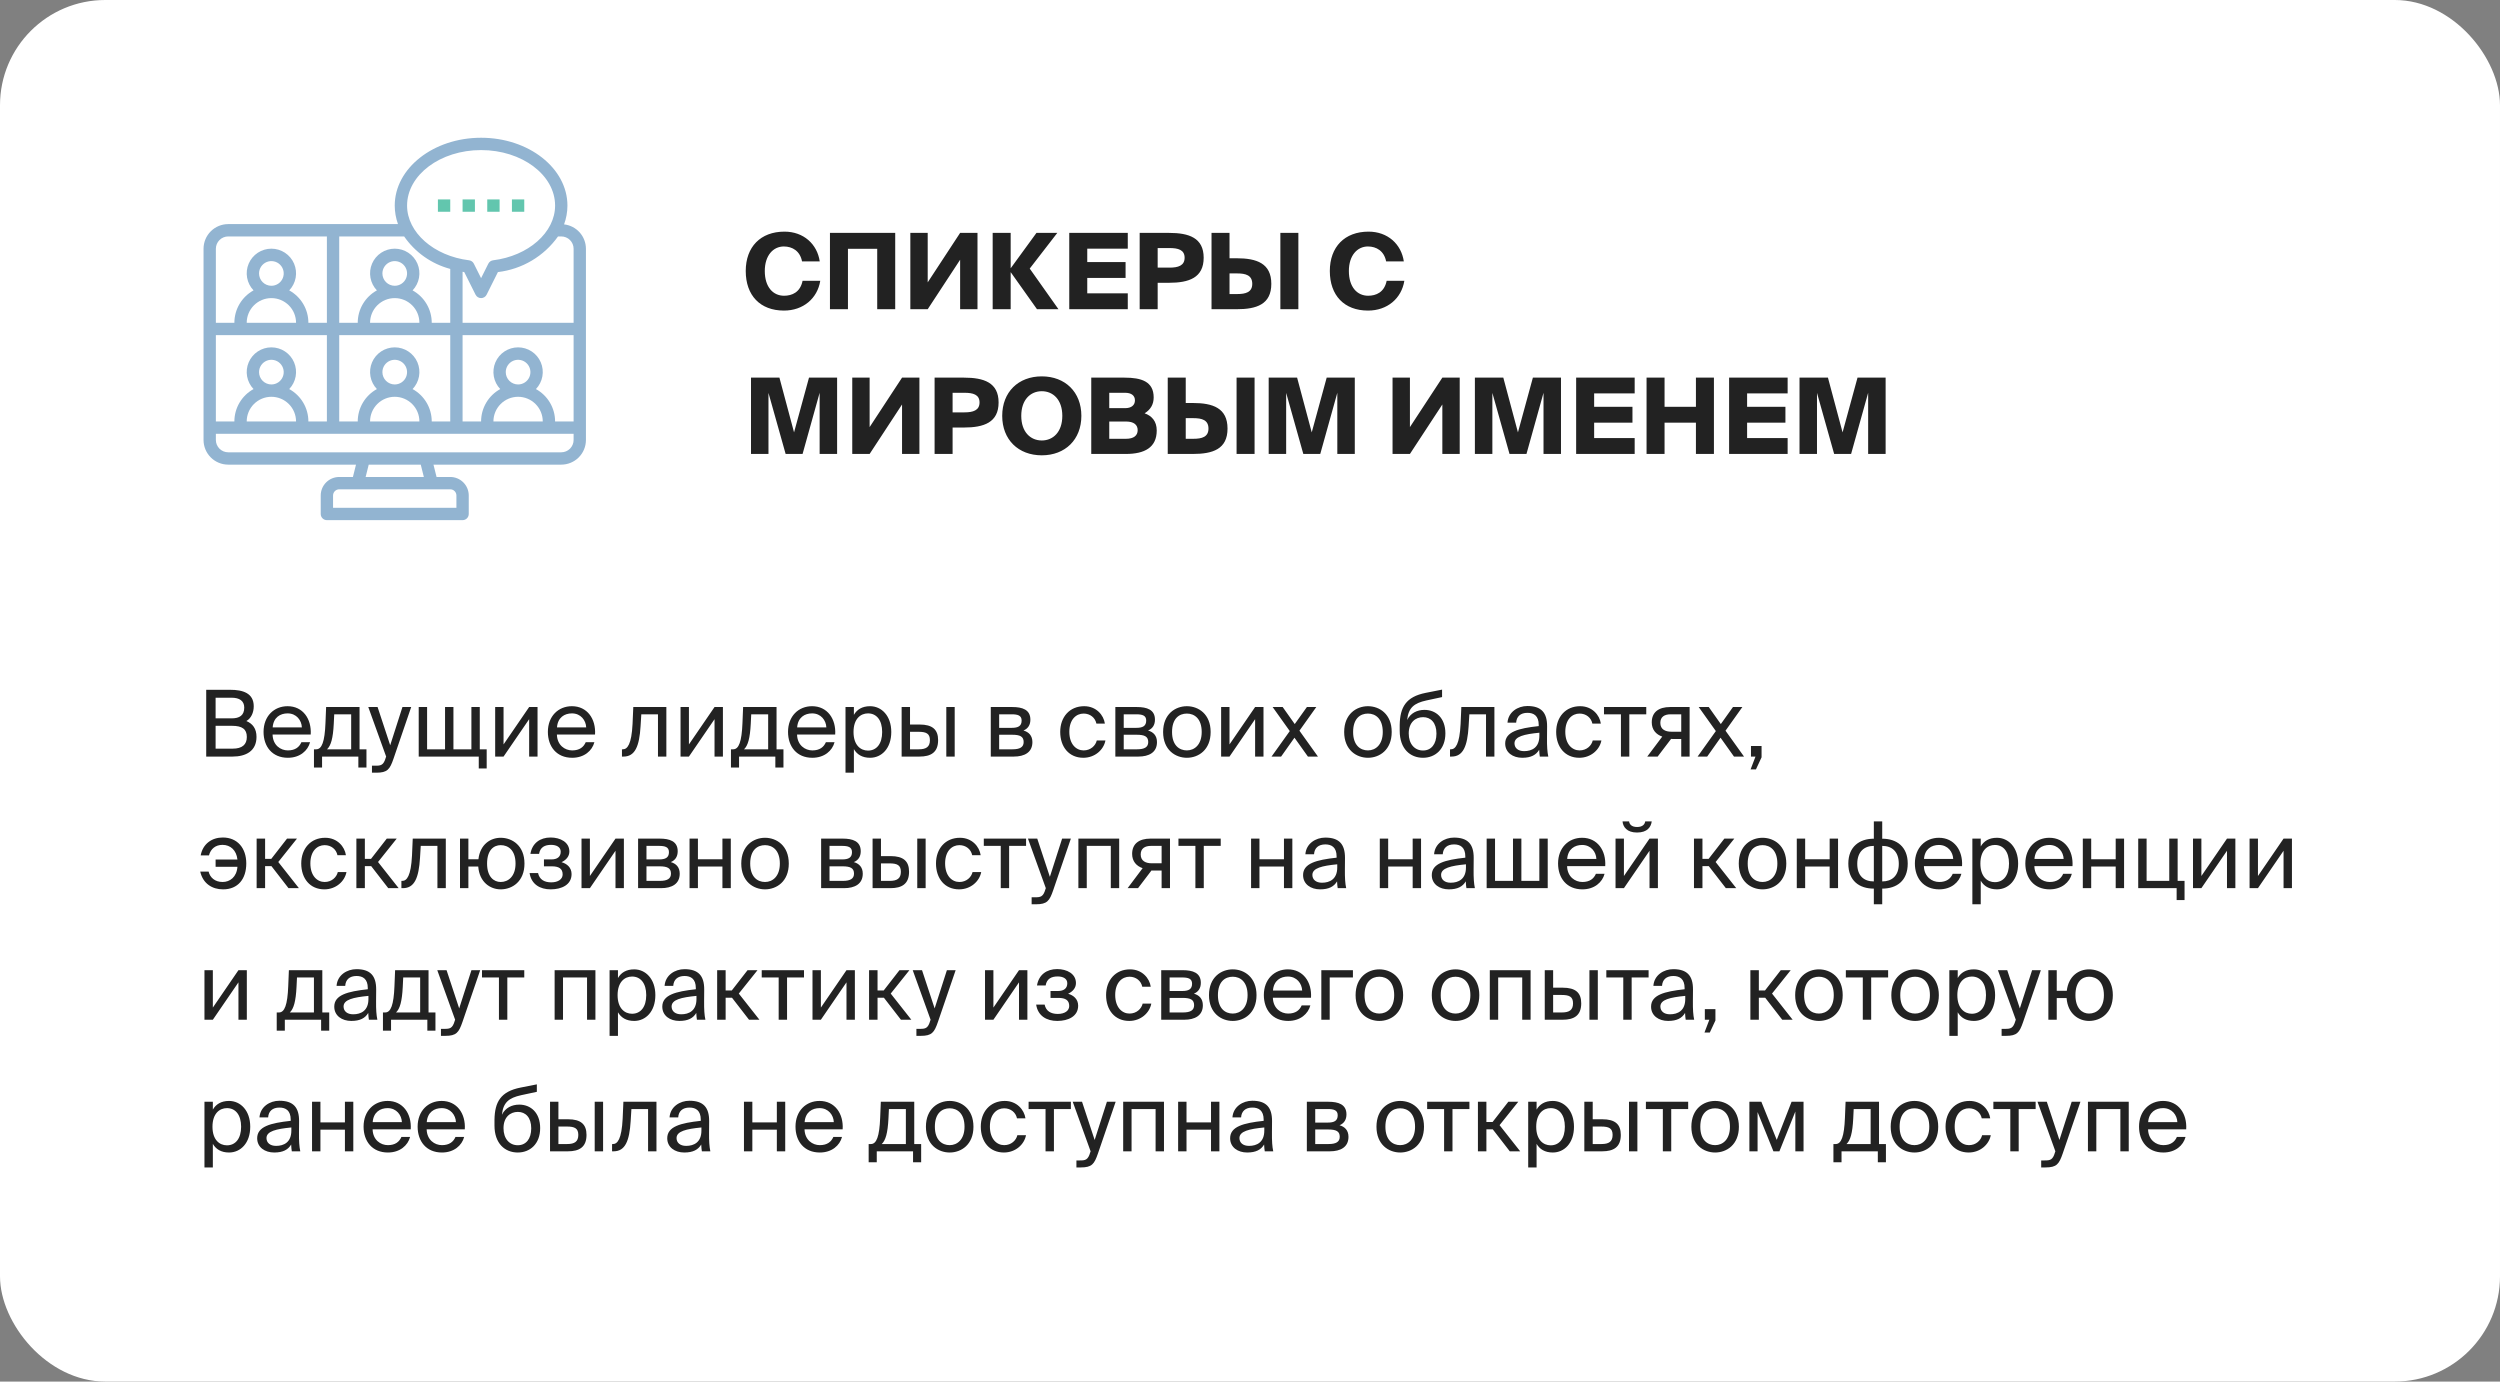
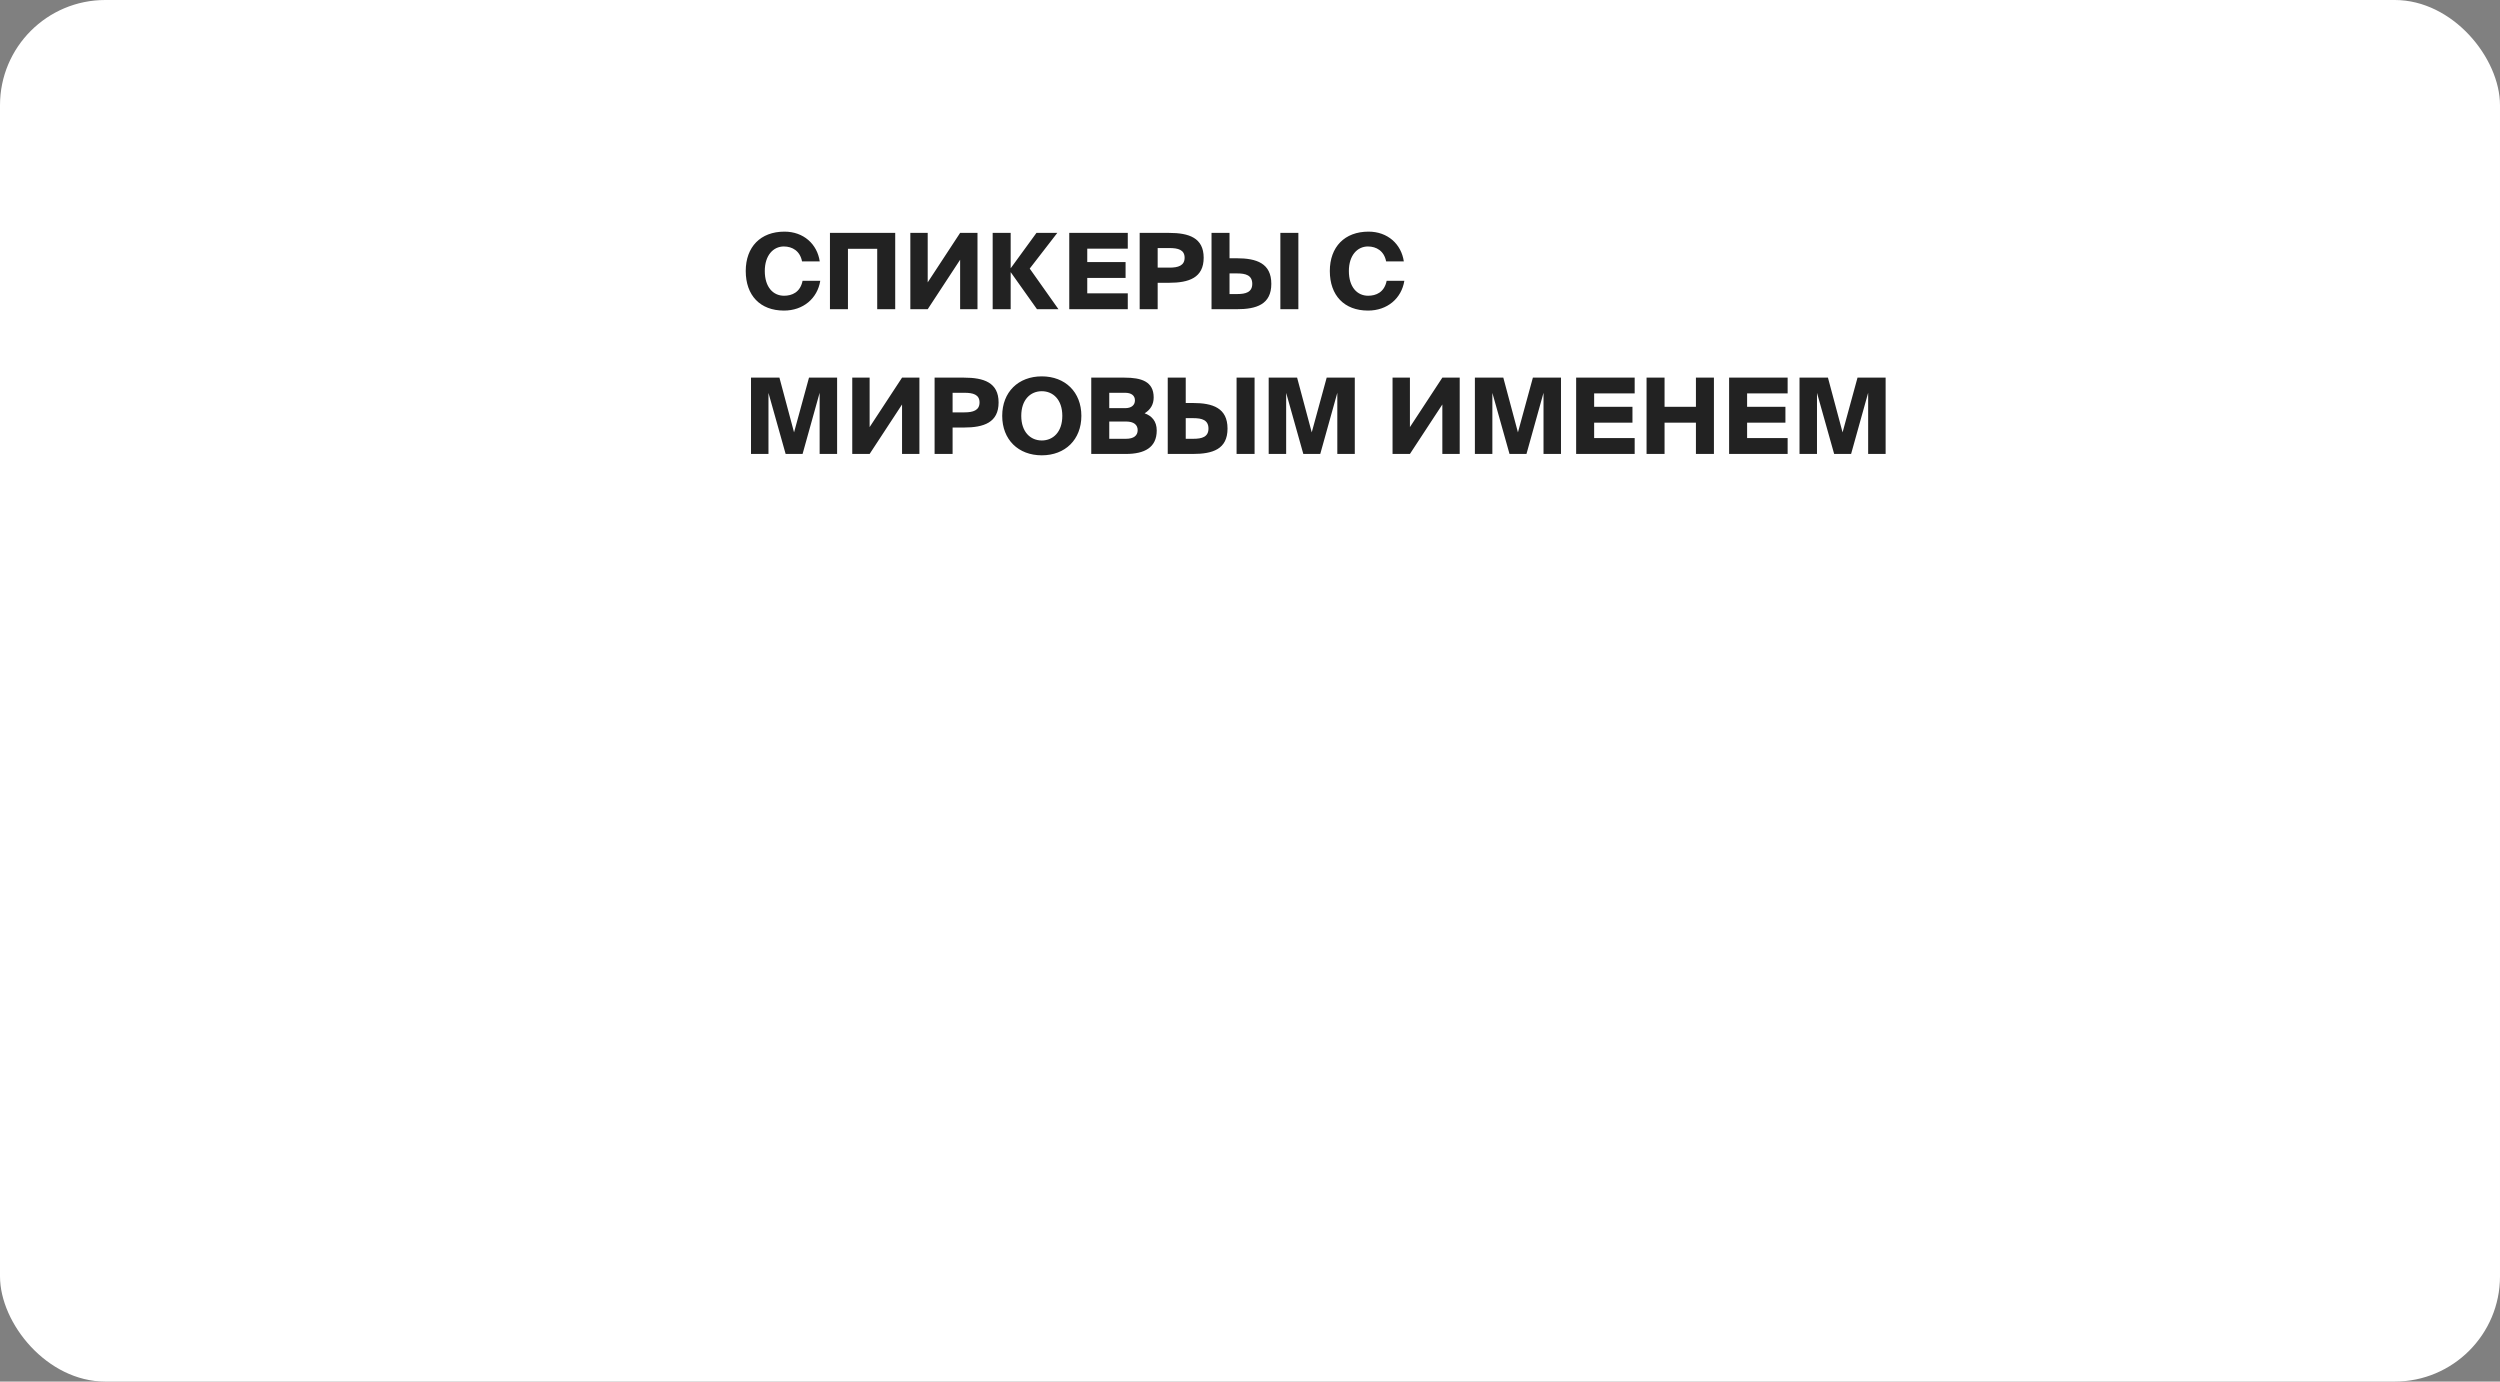
<svg xmlns="http://www.w3.org/2000/svg" width="380" height="210" viewBox="0 0 380 210" fill="none">
  <rect x="0" y="0" width="380" height="210" fill="#808080" stroke="none" />
  <rect width="380" height="210" rx="16" fill="white" />
  <g clip-path="url(#clip0_40_661)">
-     <path d="M85.739 34.106C86.075 33.191 86.248 32.224 86.25 31.25C86.25 25.564 80.362 20.938 73.125 20.938C65.888 20.938 60 25.564 60 31.25C60.002 32.209 60.169 33.16 60.494 34.062H34.688C33.693 34.062 32.739 34.458 32.036 35.161C31.333 35.864 30.938 36.818 30.938 37.812V66.875C30.938 67.87 31.333 68.823 32.036 69.527C32.739 70.23 33.693 70.625 34.688 70.625H54.112L53.643 72.5H51.562C50.817 72.5 50.101 72.796 49.574 73.324C49.046 73.851 48.75 74.567 48.75 75.312V78.125C48.75 78.374 48.849 78.612 49.025 78.788C49.2 78.964 49.439 79.062 49.688 79.062H70.312C70.561 79.062 70.8 78.964 70.975 78.788C71.151 78.612 71.25 78.374 71.25 78.125V75.312C71.25 74.567 70.954 73.851 70.426 73.324C69.899 72.796 69.183 72.5 68.438 72.5H66.357L65.888 70.625H85.312C86.307 70.625 87.261 70.23 87.964 69.527C88.667 68.823 89.062 67.87 89.062 66.875V37.812C89.059 36.895 88.719 36.01 88.107 35.326C87.494 34.643 86.651 34.208 85.739 34.106ZM85.312 35.938C85.81 35.938 86.287 36.135 86.638 36.487C86.99 36.838 87.188 37.315 87.188 37.812V49.062H70.312V41.307C70.398 41.322 70.48 41.342 70.567 41.355L72.286 44.794C72.364 44.95 72.483 45.081 72.632 45.173C72.78 45.265 72.951 45.313 73.125 45.313C73.299 45.313 73.47 45.265 73.618 45.173C73.767 45.081 73.886 44.95 73.964 44.794L75.683 41.355C77.501 41.141 79.253 40.549 80.827 39.615C82.401 38.682 83.762 37.429 84.821 35.938H85.312ZM76.875 56.562C76.875 56.192 76.985 55.829 77.191 55.521C77.397 55.212 77.69 54.972 78.032 54.83C78.375 54.688 78.752 54.651 79.116 54.724C79.48 54.796 79.814 54.974 80.076 55.237C80.338 55.499 80.517 55.833 80.589 56.197C80.661 56.56 80.624 56.937 80.482 57.28C80.34 57.623 80.1 57.916 79.792 58.121C79.483 58.328 79.121 58.438 78.75 58.438C78.253 58.438 77.776 58.24 77.424 57.888C77.073 57.537 76.875 57.06 76.875 56.562ZM78.75 60.312C79.745 60.312 80.698 60.708 81.402 61.411C82.105 62.114 82.5 63.068 82.5 64.062H75C75 63.068 75.395 62.114 76.098 61.411C76.802 60.708 77.755 60.312 78.75 60.312ZM81.462 59.138C81.969 58.607 82.309 57.938 82.44 57.216C82.571 56.493 82.487 55.748 82.198 55.073C81.909 54.398 81.428 53.823 80.815 53.418C80.203 53.014 79.484 52.798 78.75 52.798C78.016 52.798 77.297 53.014 76.685 53.418C76.072 53.823 75.591 54.398 75.302 55.073C75.013 55.748 74.929 56.493 75.06 57.216C75.191 57.938 75.531 58.607 76.038 59.138C75.156 59.623 74.421 60.336 73.909 61.202C73.396 62.068 73.126 63.056 73.125 64.062H70.312V50.938H87.188V64.062H84.375C84.374 63.056 84.104 62.068 83.591 61.202C83.079 60.336 82.344 59.623 81.462 59.138ZM58.125 56.562C58.125 56.192 58.235 55.829 58.441 55.521C58.647 55.212 58.94 54.972 59.282 54.83C59.625 54.688 60.002 54.651 60.366 54.724C60.73 54.796 61.064 54.974 61.326 55.237C61.588 55.499 61.767 55.833 61.839 56.197C61.911 56.56 61.874 56.937 61.732 57.28C61.59 57.623 61.35 57.916 61.042 58.121C60.733 58.328 60.371 58.438 60 58.438C59.503 58.438 59.026 58.24 58.674 57.888C58.322 57.537 58.125 57.06 58.125 56.562ZM60 60.312C60.995 60.312 61.948 60.708 62.652 61.411C63.355 62.114 63.75 63.068 63.75 64.062H56.25C56.25 63.068 56.645 62.114 57.348 61.411C58.052 60.708 59.005 60.312 60 60.312ZM62.712 59.138C63.219 58.607 63.559 57.938 63.69 57.216C63.821 56.493 63.737 55.748 63.448 55.073C63.159 54.398 62.678 53.823 62.065 53.418C61.453 53.014 60.734 52.798 60 52.798C59.266 52.798 58.547 53.014 57.935 53.418C57.322 53.823 56.841 54.398 56.552 55.073C56.263 55.748 56.179 56.493 56.31 57.216C56.441 57.938 56.781 58.607 57.288 59.138C56.406 59.623 55.671 60.336 55.158 61.202C54.646 62.068 54.376 63.056 54.375 64.062H51.562V50.938H68.438V64.062H65.625C65.624 63.056 65.354 62.068 64.841 61.202C64.329 60.336 63.594 59.623 62.712 59.138ZM39.375 56.562C39.375 56.192 39.485 55.829 39.691 55.521C39.897 55.212 40.19 54.972 40.532 54.83C40.875 54.688 41.252 54.651 41.616 54.724C41.98 54.796 42.314 54.974 42.576 55.237C42.838 55.499 43.017 55.833 43.089 56.197C43.161 56.56 43.124 56.937 42.982 57.28C42.84 57.623 42.6 57.916 42.292 58.121C41.983 58.328 41.621 58.438 41.25 58.438C40.753 58.438 40.276 58.24 39.924 57.888C39.572 57.537 39.375 57.06 39.375 56.562ZM41.25 60.312C42.245 60.312 43.198 60.708 43.902 61.411C44.605 62.114 45 63.068 45 64.062H37.5C37.5 63.068 37.895 62.114 38.598 61.411C39.302 60.708 40.255 60.312 41.25 60.312ZM43.962 59.138C44.469 58.607 44.809 57.938 44.94 57.216C45.071 56.493 44.987 55.748 44.698 55.073C44.409 54.398 43.928 53.823 43.315 53.418C42.703 53.014 41.984 52.798 41.25 52.798C40.516 52.798 39.797 53.014 39.185 53.418C38.572 53.823 38.091 54.398 37.802 55.073C37.513 55.748 37.429 56.493 37.56 57.216C37.691 57.938 38.031 58.607 38.538 59.138C37.656 59.623 36.921 60.336 36.408 61.202C35.896 62.068 35.626 63.056 35.625 64.062H32.812V50.938H49.688V64.062H46.875C46.874 63.056 46.604 62.068 46.092 61.202C45.579 60.336 44.844 59.623 43.962 59.138ZM39.375 41.562C39.375 41.192 39.485 40.829 39.691 40.521C39.897 40.212 40.19 39.972 40.532 39.83C40.875 39.688 41.252 39.651 41.616 39.724C41.98 39.796 42.314 39.974 42.576 40.237C42.838 40.499 43.017 40.833 43.089 41.197C43.161 41.56 43.124 41.937 42.982 42.28C42.84 42.623 42.6 42.916 42.292 43.121C41.983 43.328 41.621 43.438 41.25 43.438C40.753 43.438 40.276 43.24 39.924 42.888C39.572 42.537 39.375 42.06 39.375 41.562ZM41.25 45.312C42.245 45.312 43.198 45.708 43.902 46.411C44.605 47.114 45 48.068 45 49.062H37.5C37.5 48.068 37.895 47.114 38.598 46.411C39.302 45.708 40.255 45.312 41.25 45.312ZM58.125 41.562C58.125 41.192 58.235 40.829 58.441 40.521C58.647 40.212 58.94 39.972 59.282 39.83C59.625 39.688 60.002 39.651 60.366 39.724C60.73 39.796 61.064 39.974 61.326 40.237C61.588 40.499 61.767 40.833 61.839 41.197C61.911 41.56 61.874 41.937 61.732 42.28C61.59 42.623 61.35 42.916 61.042 43.121C60.733 43.328 60.371 43.438 60 43.438C59.503 43.438 59.026 43.24 58.674 42.888C58.322 42.537 58.125 42.06 58.125 41.562ZM60 45.312C60.995 45.312 61.948 45.708 62.652 46.411C63.355 47.114 63.75 48.068 63.75 49.062H56.25C56.25 48.068 56.645 47.114 57.348 46.411C58.052 45.708 59.005 45.312 60 45.312ZM73.125 22.812C79.328 22.812 84.375 26.597 84.375 31.25C84.375 35.328 80.323 38.902 74.95 39.565C74.797 39.584 74.65 39.64 74.524 39.729C74.398 39.818 74.296 39.937 74.227 40.076L73.125 42.279L72.023 40.076C71.954 39.937 71.852 39.818 71.726 39.729C71.6 39.64 71.453 39.584 71.3 39.565C65.927 38.902 61.875 35.328 61.875 31.25C61.875 26.597 66.922 22.812 73.125 22.812ZM68.438 40.877V49.062H65.625C65.624 48.056 65.354 47.068 64.841 46.202C64.329 45.336 63.594 44.623 62.712 44.138C63.219 43.607 63.559 42.938 63.69 42.216C63.821 41.493 63.737 40.748 63.448 40.073C63.159 39.398 62.678 38.822 62.065 38.418C61.453 38.014 60.734 37.798 60 37.798C59.266 37.798 58.547 38.014 57.935 38.418C57.322 38.822 56.841 39.398 56.552 40.073C56.263 40.748 56.179 41.493 56.31 42.216C56.441 42.938 56.781 43.607 57.288 44.138C56.406 44.623 55.671 45.336 55.158 46.202C54.646 47.068 54.376 48.056 54.375 49.062H51.562V35.938H61.429C63.105 38.364 65.589 40.115 68.438 40.877ZM34.688 35.938H49.688V49.062H46.875C46.874 48.056 46.604 47.068 46.092 46.202C45.579 45.336 44.844 44.623 43.962 44.138C44.469 43.607 44.809 42.938 44.94 42.216C45.071 41.493 44.987 40.748 44.698 40.073C44.409 39.398 43.928 38.822 43.315 38.418C42.703 38.014 41.984 37.798 41.25 37.798C40.516 37.798 39.797 38.014 39.185 38.418C38.572 38.822 38.091 39.398 37.802 40.073C37.513 40.748 37.429 41.493 37.56 42.216C37.691 42.938 38.031 43.607 38.538 44.138C37.656 44.623 36.921 45.336 36.408 46.202C35.896 47.068 35.626 48.056 35.625 49.062H32.812V37.812C32.812 37.315 33.01 36.838 33.362 36.487C33.713 36.135 34.19 35.938 34.688 35.938ZM69.375 75.312V77.188H50.625V75.312C50.625 75.064 50.724 74.825 50.9 74.65C51.075 74.474 51.314 74.375 51.562 74.375H68.438C68.686 74.375 68.925 74.474 69.1 74.65C69.276 74.825 69.375 75.064 69.375 75.312ZM64.424 72.5H55.576L56.045 70.625H63.955L64.424 72.5ZM85.312 68.75H34.688C34.19 68.75 33.713 68.552 33.362 68.201C33.01 67.849 32.812 67.372 32.812 66.875V65.938H87.188V66.875C87.188 67.372 86.99 67.849 86.638 68.201C86.287 68.552 85.81 68.75 85.312 68.75Z" fill="#92B4D1" />
-     <path d="M66.562 30.312H68.438V32.188H66.562V30.312ZM70.312 30.312H72.188V32.188H70.312V30.312ZM74.062 30.312H75.938V32.188H74.062V30.312ZM77.812 30.312H79.688V32.188H77.812V30.312Z" fill="#62C6AE" />
-   </g>
-   <path d="M31.344 115H35.348C37.378 115 38.988 114.16 38.988 112.004C38.988 110.758 38.414 110.002 37.448 109.596C38.162 109.19 38.568 108.322 38.568 107.356C38.568 105.34 36.888 104.85 34.998 104.85H31.344V115ZM32.772 110.324H35.278C36.804 110.324 37.518 110.828 37.518 112.018C37.518 113.18 36.818 113.796 35.362 113.796H32.772V110.324ZM32.772 106.054H35.222C36.356 106.054 37.126 106.502 37.126 107.552C37.126 108.742 36.398 109.19 35.222 109.19H32.772V106.054ZM47.228 111.654C47.382 109.26 46.024 107.342 43.714 107.342C41.656 107.342 40.06 108.854 40.06 111.248C40.06 113.474 41.376 115.182 43.756 115.182C45.59 115.182 46.794 114.104 47.13 112.816H45.814C45.492 113.558 44.876 114.062 43.756 114.062C42.65 114.062 41.474 113.278 41.432 111.654H47.228ZM43.714 108.434C45.072 108.434 45.842 109.498 45.884 110.562H41.446C41.558 109.05 42.594 108.434 43.714 108.434ZM55.702 113.894H54.652V107.468H49.57L49.472 109.89C49.36 112.774 48.912 113.894 48.058 113.894H47.722V116.666H48.954V115H54.47V116.666H55.702V113.894ZM53.378 113.894H49.71C50.298 113.334 50.62 112.242 50.732 110.016L50.802 108.574H53.378V113.894ZM56.538 117.45H57.196C58.89 117.45 59.254 116.946 59.814 115.322L62.502 107.468H61.172L59.31 113.278L57.392 107.468H55.978L58.694 115L58.638 115.154C58.302 116.33 57.896 116.386 57.056 116.386H56.538V117.45ZM73.976 113.894H72.926V107.468H71.652V113.894H68.922V107.468H67.648V113.894H64.918V107.468H63.644V115H72.772V116.806H73.976V113.894ZM80.431 115H81.706V107.468H80.431L76.54 113.152V107.468H75.266V115H76.54L80.431 109.316V115ZM90.445 111.654C90.599 109.26 89.241 107.342 86.931 107.342C84.873 107.342 83.277 108.854 83.277 111.248C83.277 113.474 84.593 115.182 86.973 115.182C88.807 115.182 90.011 114.104 90.347 112.816H89.031C88.709 113.558 88.093 114.062 86.973 114.062C85.867 114.062 84.691 113.278 84.649 111.654H90.445ZM86.931 108.434C88.289 108.434 89.059 109.498 89.101 110.562H84.663C84.775 109.05 85.811 108.434 86.931 108.434ZM101.286 107.468H96.26L96.148 110.044C95.994 113.166 95.35 113.894 94.678 113.894H94.538V115H94.776C96.526 115 97.184 113.432 97.366 110.394L97.478 108.574H100.012V115H101.286V107.468ZM108.609 115H109.883V107.468H108.609L104.717 113.152V107.468H103.443V115H104.717L108.609 109.316V115ZM119.085 113.894H118.035V107.468H112.953L112.855 109.89C112.743 112.774 112.295 113.894 111.441 113.894H111.105V116.666H112.337V115H117.853V116.666H119.085V113.894ZM116.761 113.894H113.093C113.681 113.334 114.003 112.242 114.115 110.016L114.185 108.574H116.761V113.894ZM126.949 111.654C127.103 109.26 125.745 107.342 123.435 107.342C121.377 107.342 119.781 108.854 119.781 111.248C119.781 113.474 121.097 115.182 123.477 115.182C125.311 115.182 126.515 114.104 126.851 112.816H125.535C125.213 113.558 124.597 114.062 123.477 114.062C122.371 114.062 121.195 113.278 121.153 111.654H126.949ZM123.435 108.434C124.793 108.434 125.563 109.498 125.605 110.562H121.167C121.279 109.05 122.315 108.434 123.435 108.434ZM128.517 107.468V117.45H129.791V113.866C130.253 114.664 131.037 115.182 132.255 115.182C133.991 115.182 135.475 113.768 135.475 111.262C135.475 108.798 133.991 107.342 132.255 107.342C131.037 107.342 130.253 107.86 129.791 108.658V107.468H128.517ZM129.735 111.262C129.735 109.274 130.799 108.434 131.933 108.434C133.235 108.434 134.089 109.456 134.089 111.262C134.089 113.068 133.235 114.09 131.933 114.09C130.799 114.09 129.735 113.25 129.735 111.262ZM139.765 115C141.487 115 142.593 114.37 142.593 112.508C142.593 110.898 141.739 110.128 139.779 110.128H138.323V107.468H137.049V115H139.765ZM138.323 111.234H139.611C140.787 111.234 141.347 111.5 141.347 112.508C141.347 113.53 140.773 113.894 139.653 113.894H138.323V111.234ZM145.113 115V107.468H143.839V115H145.113ZM150.598 107.468V115H154.098C155.708 115 156.926 114.37 156.926 112.802C156.926 111.794 156.352 111.262 155.568 111.038C156.268 110.744 156.618 110.184 156.618 109.386C156.618 107.86 155.386 107.468 153.874 107.468H150.598ZM151.872 110.632V108.574H153.748C154.7 108.574 155.288 108.742 155.288 109.526C155.288 110.38 154.728 110.632 153.79 110.632H151.872ZM151.872 111.682H153.86C155.036 111.682 155.596 111.948 155.596 112.788C155.596 113.572 155.022 113.894 153.902 113.894H151.872V111.682ZM164.792 107.342C162.566 107.342 161.152 109.008 161.152 111.248C161.152 113.544 162.496 115.182 164.666 115.182C166.43 115.182 167.76 113.964 168.026 112.55H166.71C166.528 113.334 165.786 114.062 164.708 114.062C163.588 114.062 162.538 113.138 162.538 111.234C162.538 109.344 163.588 108.462 164.708 108.462C165.702 108.462 166.472 109.092 166.654 109.988H167.942C167.76 108.7 166.64 107.342 164.792 107.342ZM169.533 107.468V115H173.033C174.643 115 175.861 114.37 175.861 112.802C175.861 111.794 175.287 111.262 174.503 111.038C175.203 110.744 175.553 110.184 175.553 109.386C175.553 107.86 174.321 107.468 172.809 107.468H169.533ZM170.807 110.632V108.574H172.683C173.635 108.574 174.223 108.742 174.223 109.526C174.223 110.38 173.663 110.632 172.725 110.632H170.807ZM170.807 111.682H172.795C173.971 111.682 174.531 111.948 174.531 112.788C174.531 113.572 173.957 113.894 172.837 113.894H170.807V111.682ZM178.151 111.262C178.151 109.204 179.243 108.462 180.405 108.462C181.567 108.462 182.659 109.246 182.659 111.262C182.659 113.194 181.567 114.062 180.405 114.062C179.243 114.062 178.151 113.278 178.151 111.262ZM180.405 107.342C178.655 107.342 176.793 108.532 176.793 111.262C176.793 113.992 178.655 115.182 180.405 115.182C182.155 115.182 184.017 113.992 184.017 111.262C184.017 108.532 182.155 107.342 180.405 107.342ZM190.777 115H192.051V107.468H190.777L186.885 113.152V107.468H185.611V115H186.885L190.777 109.316V115ZM200.077 107.468H198.649L196.801 110.058L194.967 107.468H193.441L196.045 111.122L193.273 115H194.729L196.759 112.13L198.803 115H200.329L197.515 111.066L200.077 107.468ZM205.673 111.262C205.673 109.204 206.765 108.462 207.927 108.462C209.089 108.462 210.181 109.246 210.181 111.262C210.181 113.194 209.089 114.062 207.927 114.062C206.765 114.062 205.673 113.278 205.673 111.262ZM207.927 107.342C206.177 107.342 204.315 108.532 204.315 111.262C204.315 113.992 206.177 115.182 207.927 115.182C209.677 115.182 211.539 113.992 211.539 111.262C211.539 108.532 209.677 107.342 207.927 107.342ZM216.521 107.902C215.401 107.902 214.393 108.392 213.889 109.442C214.071 107.566 214.953 106.88 216.787 106.474L219.195 105.956V104.822L216.717 105.312C213.693 105.914 212.797 107.496 212.755 110.212V111.08C212.755 113.824 214.351 115.182 216.297 115.182C218.145 115.182 219.699 113.894 219.699 111.472C219.699 109.092 218.229 107.902 216.521 107.902ZM216.297 114.076C215.023 114.076 214.127 113.082 214.127 111.486C214.127 109.792 215.163 109.008 216.311 109.008C217.473 109.008 218.341 109.848 218.341 111.5C218.341 113.138 217.529 114.076 216.297 114.076ZM227.149 107.468H222.123L222.011 110.044C221.857 113.166 221.213 113.894 220.541 113.894H220.401V115H220.639C222.389 115 223.047 113.432 223.229 110.394L223.341 108.574H225.875V115H227.149V107.468ZM233.983 111.85C233.983 113.628 232.849 114.174 231.659 114.174C230.749 114.174 230.203 113.698 230.203 112.984C230.203 111.948 231.673 111.598 233.983 111.374V111.85ZM231.379 115.182C232.723 115.182 233.493 114.748 233.955 113.964C233.969 114.412 234.011 114.72 234.053 115H235.341C235.187 114.286 235.131 113.432 235.145 112.158L235.159 110.422C235.173 108.294 234.249 107.314 232.163 107.314C230.707 107.314 229.251 108.224 229.139 109.848H230.455C230.511 108.91 231.113 108.35 232.177 108.35C233.129 108.35 233.885 108.798 233.885 110.184V110.366C230.805 110.702 228.789 111.234 228.789 113.012C228.789 114.398 229.965 115.182 231.379 115.182ZM240.179 107.342C237.953 107.342 236.539 109.008 236.539 111.248C236.539 113.544 237.883 115.182 240.053 115.182C241.817 115.182 243.147 113.964 243.413 112.55H242.097C241.915 113.334 241.173 114.062 240.095 114.062C238.975 114.062 237.925 113.138 237.925 111.234C237.925 109.344 238.975 108.462 240.095 108.462C241.089 108.462 241.859 109.092 242.041 109.988H243.329C243.147 108.7 242.027 107.342 240.179 107.342ZM250.232 108.574V107.468H243.806V108.574H246.382V115H247.656V108.574H250.232ZM256.822 107.468H253.868C252.132 107.468 251.068 108.238 251.068 109.792C251.068 110.912 251.712 111.64 252.664 111.962L250.382 115H251.964L254.008 112.312C254.078 112.326 254.148 112.326 254.218 112.326H255.548V115H256.822V107.468ZM255.548 108.574V111.22H254.05C253.168 111.22 252.37 110.898 252.37 109.876C252.37 108.966 253 108.574 253.938 108.574H255.548ZM264.84 107.468H263.412L261.564 110.058L259.73 107.468H258.204L260.808 111.122L258.036 115H259.492L261.522 112.13L263.566 115H265.092L262.278 111.066L264.84 107.468ZM266.148 115H266.834L266.092 116.946H266.904L267.758 115.112V113.39H266.148V115ZM30.434 132.48C30.854 134.328 32.268 135.182 33.906 135.182C36.188 135.182 37.434 133.586 37.434 131.248C37.434 128.896 36.076 127.3 33.864 127.3C32.226 127.3 30.84 128.238 30.504 130.016H31.764C32.03 129.008 32.772 128.42 33.822 128.42C35.04 128.42 35.936 129.246 36.09 130.646H32.772V131.752H36.09C35.978 133.32 34.942 134.062 33.836 134.062C32.66 134.062 31.918 133.376 31.708 132.48H30.434ZM43.852 135H45.434L42.298 131.024L45.14 127.468H43.628L41.234 130.548H40.296V127.468H39.008V135H40.296V131.654H41.262L43.852 135ZM49.429 127.342C47.203 127.342 45.789 129.008 45.789 131.248C45.789 133.544 47.133 135.182 49.303 135.182C51.067 135.182 52.397 133.964 52.663 132.55H51.347C51.165 133.334 50.423 134.062 49.345 134.062C48.225 134.062 47.175 133.138 47.175 131.234C47.175 129.344 48.225 128.462 49.345 128.462C50.339 128.462 51.109 129.092 51.291 129.988H52.579C52.397 128.7 51.277 127.342 49.429 127.342ZM59.014 135H60.596L57.46 131.024L60.302 127.468H58.79L56.396 130.548H55.458V127.468H54.17V135H55.458V131.654H56.424L59.014 135ZM67.762 127.468H62.736L62.624 130.044C62.47 133.166 61.826 133.894 61.154 133.894H61.014V135H61.252C63.002 135 63.66 133.432 63.842 130.394L63.954 128.574H66.488V135H67.762V127.468ZM76.108 127.342C74.568 127.342 72.986 128.322 72.72 130.604H71.194V127.468H69.92V135H71.194V131.71H72.692C72.874 134.118 74.54 135.182 76.108 135.182C77.858 135.182 79.72 133.992 79.72 131.262C79.72 128.532 77.858 127.342 76.108 127.342ZM76.108 134.062C75.058 134.062 74.036 133.278 74.036 131.262C74.036 129.204 75.058 128.462 76.108 128.462C77.27 128.462 78.362 129.246 78.362 131.262C78.362 133.194 77.27 134.062 76.108 134.062ZM85.354 131.052C86.026 130.73 86.544 130.198 86.544 129.428C86.544 128.014 85.172 127.3 83.688 127.3C82.106 127.3 80.888 128.154 80.622 129.792H81.938C82.106 128.77 82.82 128.42 83.758 128.42C84.584 128.42 85.228 128.742 85.228 129.456C85.228 130.24 84.696 130.632 83.814 130.632H82.68V131.682H83.884C84.948 131.682 85.522 132.032 85.522 132.914C85.522 133.628 84.85 134.118 83.786 134.118C82.708 134.118 81.994 133.67 81.784 132.704H80.496C80.762 134.426 82.092 135.182 83.702 135.182C85.382 135.182 86.88 134.482 86.88 132.858C86.88 131.85 86.152 131.276 85.354 131.052ZM93.556 135H94.831V127.468H93.556L89.665 133.152V127.468H88.391V135H89.665L93.556 129.316V135ZM96.99 127.468V135H100.49C102.1 135 103.318 134.37 103.318 132.802C103.318 131.794 102.744 131.262 101.96 131.038C102.66 130.744 103.01 130.184 103.01 129.386C103.01 127.86 101.778 127.468 100.266 127.468H96.99ZM98.264 130.632V128.574H100.14C101.092 128.574 101.68 128.742 101.68 129.526C101.68 130.38 101.12 130.632 100.182 130.632H98.264ZM98.264 131.682H100.252C101.428 131.682 101.988 131.948 101.988 132.788C101.988 133.572 101.414 133.894 100.294 133.894H98.264V131.682ZM111.082 135V127.468H109.808V130.604H106.084V127.468H104.81V135H106.084V131.71H109.808V135H111.082ZM114.03 131.262C114.03 129.204 115.122 128.462 116.284 128.462C117.446 128.462 118.538 129.246 118.538 131.262C118.538 133.194 117.446 134.062 116.284 134.062C115.122 134.062 114.03 133.278 114.03 131.262ZM116.284 127.342C114.534 127.342 112.672 128.532 112.672 131.262C112.672 133.992 114.534 135.182 116.284 135.182C118.034 135.182 119.896 133.992 119.896 131.262C119.896 128.532 118.034 127.342 116.284 127.342ZM124.812 127.468V135H128.312C129.922 135 131.14 134.37 131.14 132.802C131.14 131.794 130.566 131.262 129.782 131.038C130.482 130.744 130.832 130.184 130.832 129.386C130.832 127.86 129.6 127.468 128.088 127.468H124.812ZM126.086 130.632V128.574H127.962C128.914 128.574 129.502 128.742 129.502 129.526C129.502 130.38 128.942 130.632 128.004 130.632H126.086ZM126.086 131.682H128.074C129.25 131.682 129.81 131.948 129.81 132.788C129.81 133.572 129.236 133.894 128.116 133.894H126.086V131.682ZM135.349 135C137.071 135 138.177 134.37 138.177 132.508C138.177 130.898 137.323 130.128 135.363 130.128H133.907V127.468H132.633V135H135.349ZM133.907 131.234H135.195C136.371 131.234 136.931 131.5 136.931 132.508C136.931 133.53 136.357 133.894 135.237 133.894H133.907V131.234ZM140.697 135V127.468H139.423V135H140.697ZM145.911 127.342C143.685 127.342 142.271 129.008 142.271 131.248C142.271 133.544 143.615 135.182 145.785 135.182C147.549 135.182 148.879 133.964 149.145 132.55H147.829C147.647 133.334 146.905 134.062 145.827 134.062C144.707 134.062 143.657 133.138 143.657 131.234C143.657 129.344 144.707 128.462 145.827 128.462C146.821 128.462 147.591 129.092 147.773 129.988H149.061C148.879 128.7 147.759 127.342 145.911 127.342ZM155.964 128.574V127.468H149.538V128.574H152.114V135H153.388V128.574H155.964ZM156.808 137.45H157.466C159.16 137.45 159.524 136.946 160.084 135.322L162.772 127.468H161.442L159.58 133.278L157.662 127.468H156.248L158.964 135L158.908 135.154C158.572 136.33 158.166 136.386 157.326 136.386H156.808V137.45ZM170.116 127.468H163.914V135H165.188V128.574H168.842V135H170.116V127.468ZM177.839 127.468H174.885C173.149 127.468 172.085 128.238 172.085 129.792C172.085 130.912 172.729 131.64 173.681 131.962L171.399 135H172.981L175.025 132.312C175.095 132.326 175.165 132.326 175.235 132.326H176.565V135H177.839V127.468ZM176.565 128.574V131.22H175.067C174.185 131.22 173.387 130.898 173.387 129.876C173.387 128.966 174.017 128.574 174.955 128.574H176.565ZM185.55 128.574V127.468H179.124V128.574H181.7V135H182.974V128.574H185.55ZM196.436 135V127.468H195.162V130.604H191.438V127.468H190.164V135H191.438V131.71H195.162V135H196.436ZM203.262 131.85C203.262 133.628 202.128 134.174 200.938 134.174C200.028 134.174 199.482 133.698 199.482 132.984C199.482 131.948 200.952 131.598 203.262 131.374V131.85ZM200.658 135.182C202.002 135.182 202.772 134.748 203.234 133.964C203.248 134.412 203.29 134.72 203.332 135H204.62C204.466 134.286 204.41 133.432 204.424 132.158L204.438 130.422C204.452 128.294 203.528 127.314 201.442 127.314C199.986 127.314 198.53 128.224 198.418 129.848H199.734C199.79 128.91 200.392 128.35 201.456 128.35C202.408 128.35 203.164 128.798 203.164 130.184V130.366C200.084 130.702 198.068 131.234 198.068 133.012C198.068 134.398 199.244 135.182 200.658 135.182ZM216 135V127.468H214.726V130.604H211.002V127.468H209.728V135H211.002V131.71H214.726V135H216ZM222.826 131.85C222.826 133.628 221.692 134.174 220.502 134.174C219.592 134.174 219.046 133.698 219.046 132.984C219.046 131.948 220.516 131.598 222.826 131.374V131.85ZM220.222 135.182C221.566 135.182 222.336 134.748 222.798 133.964C222.812 134.412 222.854 134.72 222.896 135H224.184C224.03 134.286 223.974 133.432 223.988 132.158L224.002 130.422C224.016 128.294 223.092 127.314 221.006 127.314C219.55 127.314 218.094 128.224 217.982 129.848H219.298C219.354 128.91 219.956 128.35 221.02 128.35C221.972 128.35 222.728 128.798 222.728 130.184V130.366C219.648 130.702 217.632 131.234 217.632 133.012C217.632 134.398 218.808 135.182 220.222 135.182ZM235.253 127.468H233.979V133.894H231.249V127.468H229.975V133.894H227.245V127.468H225.971V135H235.253V127.468ZM243.994 131.654C244.148 129.26 242.79 127.342 240.48 127.342C238.422 127.342 236.826 128.854 236.826 131.248C236.826 133.474 238.142 135.182 240.522 135.182C242.356 135.182 243.56 134.104 243.896 132.816H242.58C242.258 133.558 241.642 134.062 240.522 134.062C239.416 134.062 238.24 133.278 238.198 131.654H243.994ZM240.48 128.434C241.838 128.434 242.608 129.498 242.65 130.562H238.212C238.324 129.05 239.36 128.434 240.48 128.434ZM250.07 124.85C250.014 125.298 249.664 125.704 248.838 125.704C248.012 125.704 247.676 125.298 247.62 124.85H246.626C246.696 125.69 247.284 126.544 248.824 126.544C250.42 126.544 250.952 125.69 251.064 124.85H250.07ZM250.728 135H252.002V127.468H250.728L246.836 133.152V127.468H245.562V135H246.836L250.728 129.316V135ZM262.328 135H263.91L260.774 131.024L263.616 127.468H262.104L259.71 130.548H258.772V127.468H257.484V135H258.772V131.654H259.738L262.328 135ZM265.651 131.262C265.651 129.204 266.743 128.462 267.905 128.462C269.067 128.462 270.159 129.246 270.159 131.262C270.159 133.194 269.067 134.062 267.905 134.062C266.743 134.062 265.651 133.278 265.651 131.262ZM267.905 127.342C266.155 127.342 264.293 128.532 264.293 131.262C264.293 133.992 266.155 135.182 267.905 135.182C269.655 135.182 271.517 133.992 271.517 131.262C271.517 128.532 269.655 127.342 267.905 127.342ZM279.383 135V127.468H278.109V130.604H274.385V127.468H273.111V135H274.385V131.71H278.109V135H279.383ZM286.097 124.85H284.823V127.482C282.639 127.482 280.945 128.7 280.945 131.262C280.945 133.908 282.639 135.07 284.823 135.07V137.45H286.097V135.07C288.267 135.07 289.975 133.908 289.975 131.262C289.975 128.7 288.295 127.482 286.097 127.482V124.85ZM284.823 133.978C283.325 133.978 282.303 133.138 282.303 131.304C282.303 129.456 283.367 128.574 284.823 128.574V133.978ZM286.097 128.574C287.595 128.574 288.617 129.456 288.617 131.304C288.617 133.138 287.553 133.978 286.097 133.978V128.574ZM298.23 131.654C298.384 129.26 297.026 127.342 294.716 127.342C292.658 127.342 291.062 128.854 291.062 131.248C291.062 133.474 292.378 135.182 294.758 135.182C296.592 135.182 297.796 134.104 298.132 132.816H296.816C296.494 133.558 295.878 134.062 294.758 134.062C293.652 134.062 292.476 133.278 292.434 131.654H298.23ZM294.716 128.434C296.074 128.434 296.844 129.498 296.886 130.562H292.448C292.56 129.05 293.596 128.434 294.716 128.434ZM299.799 127.468V137.45H301.073V133.866C301.535 134.664 302.319 135.182 303.537 135.182C305.273 135.182 306.757 133.768 306.757 131.262C306.757 128.798 305.273 127.342 303.537 127.342C302.319 127.342 301.535 127.86 301.073 128.658V127.468H299.799ZM301.017 131.262C301.017 129.274 302.081 128.434 303.215 128.434C304.517 128.434 305.371 129.456 305.371 131.262C305.371 133.068 304.517 134.09 303.215 134.09C302.081 134.09 301.017 133.25 301.017 131.262ZM315.019 131.654C315.173 129.26 313.815 127.342 311.505 127.342C309.447 127.342 307.851 128.854 307.851 131.248C307.851 133.474 309.167 135.182 311.547 135.182C313.381 135.182 314.585 134.104 314.921 132.816H313.605C313.283 133.558 312.667 134.062 311.547 134.062C310.441 134.062 309.265 133.278 309.223 131.654H315.019ZM311.505 128.434C312.863 128.434 313.633 129.498 313.675 130.562H309.237C309.349 129.05 310.385 128.434 311.505 128.434ZM322.86 135V127.468H321.586V130.604H317.862V127.468H316.588V135H317.862V131.71H321.586V135H322.86ZM331.002 133.894V127.468H329.728V133.894H326.284V127.468H325.01V135H330.848V136.806H332.052V133.894H331.002ZM338.502 135H339.776V127.468H338.502L334.61 133.152V127.468H333.336V135H334.61L338.502 129.316V135ZM347.101 135H348.375V127.468H347.101L343.209 133.152V127.468H341.935V135H343.209L347.101 129.316V135ZM36.244 155H37.518V147.468H36.244L32.352 153.152V147.468H31.078V155H32.352L36.244 149.316V155ZM50.042 153.894H48.992V147.468H43.91L43.812 149.89C43.7 152.774 43.252 153.894 42.398 153.894H42.062V156.666H43.294V155H48.81V156.666H50.042V153.894ZM47.718 153.894H44.05C44.638 153.334 44.96 152.242 45.072 150.016L45.142 148.574H47.718V153.894ZM56.002 151.85C56.002 153.628 54.868 154.174 53.678 154.174C52.768 154.174 52.222 153.698 52.222 152.984C52.222 151.948 53.692 151.598 56.002 151.374V151.85ZM53.398 155.182C54.742 155.182 55.512 154.748 55.974 153.964C55.988 154.412 56.03 154.72 56.072 155H57.36C57.206 154.286 57.15 153.432 57.164 152.158L57.178 150.422C57.192 148.294 56.268 147.314 54.182 147.314C52.726 147.314 51.27 148.224 51.158 149.848H52.474C52.53 148.91 53.132 148.35 54.196 148.35C55.148 148.35 55.904 148.798 55.904 150.184V150.366C52.824 150.702 50.808 151.234 50.808 153.012C50.808 154.398 51.984 155.182 53.398 155.182ZM66.188 153.894H65.138V147.468H60.056L59.958 149.89C59.846 152.774 59.398 153.894 58.544 153.894H58.208V156.666H59.44V155H64.956V156.666H66.188V153.894ZM63.864 153.894H60.196C60.784 153.334 61.106 152.242 61.218 150.016L61.288 148.574H63.864V153.894ZM67.025 157.45H67.683C69.376 157.45 69.74 156.946 70.3 155.322L72.989 147.468H71.659L69.796 153.278L67.879 147.468H66.465L69.18 155L69.124 155.154C68.788 156.33 68.382 156.386 67.543 156.386H67.025V157.45ZM79.689 148.574V147.468H73.263V148.574H75.839V155H77.113V148.574H79.689ZM90.505 147.468H84.303V155H85.577V148.574H89.231V155H90.505V147.468ZM92.656 147.468V157.45H93.93V153.866C94.392 154.664 95.176 155.182 96.394 155.182C98.13 155.182 99.614 153.768 99.614 151.262C99.614 148.798 98.13 147.342 96.394 147.342C95.176 147.342 94.392 147.86 93.93 148.658V147.468H92.656ZM93.874 151.262C93.874 149.274 94.938 148.434 96.072 148.434C97.374 148.434 98.228 149.456 98.228 151.262C98.228 153.068 97.374 154.09 96.072 154.09C94.938 154.09 93.874 153.25 93.874 151.262ZM105.863 151.85C105.863 153.628 104.729 154.174 103.539 154.174C102.629 154.174 102.083 153.698 102.083 152.984C102.083 151.948 103.553 151.598 105.863 151.374V151.85ZM103.259 155.182C104.603 155.182 105.373 154.748 105.835 153.964C105.849 154.412 105.891 154.72 105.933 155H107.221C107.067 154.286 107.011 153.432 107.025 152.158L107.039 150.422C107.053 148.294 106.129 147.314 104.043 147.314C102.587 147.314 101.131 148.224 101.019 149.848H102.335C102.391 148.91 102.993 148.35 104.057 148.35C105.009 148.35 105.765 148.798 105.765 150.184V150.366C102.685 150.702 100.669 151.234 100.669 153.012C100.669 154.398 101.845 155.182 103.259 155.182ZM113.852 155H115.434L112.298 151.024L115.14 147.468H113.628L111.234 150.548H110.296V147.468H109.008V155H110.296V151.654H111.262L113.852 155ZM122.208 148.574V147.468H115.782V148.574H118.358V155H119.632V148.574H122.208ZM128.666 155H129.94V147.468H128.666L124.774 153.152V147.468H123.5V155H124.774L128.666 149.316V155ZM136.943 155H138.525L135.389 151.024L138.231 147.468H136.719L134.325 150.548H133.387V147.468H132.099V155H133.387V151.654H134.353L136.943 155ZM139.294 157.45H139.952C141.646 157.45 142.01 156.946 142.57 155.322L145.258 147.468H143.928L142.066 153.278L140.148 147.468H138.734L141.45 155L141.394 155.154C141.058 156.33 140.652 156.386 139.812 156.386H139.294V157.45ZM154.889 155H156.163V147.468H154.889L150.997 153.152V147.468H149.723V155H150.997L154.889 149.316V155ZM162.354 151.052C163.026 150.73 163.544 150.198 163.544 149.428C163.544 148.014 162.172 147.3 160.688 147.3C159.106 147.3 157.888 148.154 157.622 149.792H158.938C159.106 148.77 159.82 148.42 160.758 148.42C161.584 148.42 162.228 148.742 162.228 149.456C162.228 150.24 161.696 150.632 160.814 150.632H159.68V151.682H160.884C161.948 151.682 162.522 152.032 162.522 152.914C162.522 153.628 161.85 154.118 160.786 154.118C159.708 154.118 158.994 153.67 158.784 152.704H157.496C157.762 154.426 159.092 155.182 160.702 155.182C162.382 155.182 163.88 154.482 163.88 152.858C163.88 151.85 163.152 151.276 162.354 151.052ZM171.765 147.342C169.539 147.342 168.125 149.008 168.125 151.248C168.125 153.544 169.469 155.182 171.639 155.182C173.403 155.182 174.733 153.964 174.999 152.55H173.683C173.501 153.334 172.759 154.062 171.681 154.062C170.561 154.062 169.511 153.138 169.511 151.234C169.511 149.344 170.561 148.462 171.681 148.462C172.675 148.462 173.445 149.092 173.627 149.988H174.915C174.733 148.7 173.613 147.342 171.765 147.342ZM176.506 147.468V155H180.006C181.616 155 182.834 154.37 182.834 152.802C182.834 151.794 182.26 151.262 181.476 151.038C182.176 150.744 182.526 150.184 182.526 149.386C182.526 147.86 181.294 147.468 179.782 147.468H176.506ZM177.78 150.632V148.574H179.656C180.608 148.574 181.196 148.742 181.196 149.526C181.196 150.38 180.636 150.632 179.698 150.632H177.78ZM177.78 151.682H179.768C180.944 151.682 181.504 151.948 181.504 152.788C181.504 153.572 180.93 153.894 179.81 153.894H177.78V151.682ZM185.124 151.262C185.124 149.204 186.216 148.462 187.378 148.462C188.54 148.462 189.632 149.246 189.632 151.262C189.632 153.194 188.54 154.062 187.378 154.062C186.216 154.062 185.124 153.278 185.124 151.262ZM187.378 147.342C185.628 147.342 183.766 148.532 183.766 151.262C183.766 153.992 185.628 155.182 187.378 155.182C189.128 155.182 190.99 153.992 190.99 151.262C190.99 148.532 189.128 147.342 187.378 147.342ZM199.273 151.654C199.427 149.26 198.069 147.342 195.759 147.342C193.701 147.342 192.105 148.854 192.105 151.248C192.105 153.474 193.421 155.182 195.801 155.182C197.635 155.182 198.839 154.104 199.175 152.816H197.859C197.537 153.558 196.921 154.062 195.801 154.062C194.695 154.062 193.519 153.278 193.477 151.654H199.273ZM195.759 148.434C197.117 148.434 197.887 149.498 197.929 150.562H193.491C193.603 149.05 194.639 148.434 195.759 148.434ZM205.644 148.574V147.468H200.842V155H202.116V148.574H205.644ZM207.409 151.262C207.409 149.204 208.501 148.462 209.663 148.462C210.825 148.462 211.917 149.246 211.917 151.262C211.917 153.194 210.825 154.062 209.663 154.062C208.501 154.062 207.409 153.278 207.409 151.262ZM209.663 147.342C207.913 147.342 206.051 148.532 206.051 151.262C206.051 153.992 207.913 155.182 209.663 155.182C211.413 155.182 213.275 153.992 213.275 151.262C213.275 148.532 211.413 147.342 209.663 147.342ZM218.989 151.262C218.989 149.204 220.081 148.462 221.243 148.462C222.405 148.462 223.497 149.246 223.497 151.262C223.497 153.194 222.405 154.062 221.243 154.062C220.081 154.062 218.989 153.278 218.989 151.262ZM221.243 147.342C219.493 147.342 217.631 148.532 217.631 151.262C217.631 153.992 219.493 155.182 221.243 155.182C222.993 155.182 224.855 153.992 224.855 151.262C224.855 148.532 222.993 147.342 221.243 147.342ZM232.651 147.468H226.449V155H227.723V148.574H231.377V155H232.651V147.468ZM237.519 155C239.241 155 240.347 154.37 240.347 152.508C240.347 150.898 239.493 150.128 237.533 150.128H236.077V147.468H234.803V155H237.519ZM236.077 151.234H237.365C238.541 151.234 239.101 151.5 239.101 152.508C239.101 153.53 238.527 153.894 237.407 153.894H236.077V151.234ZM242.867 155V147.468H241.593V155H242.867ZM250.587 148.574V147.468H244.161V148.574H246.737V155H248.011V148.574H250.587ZM256.158 151.85C256.158 153.628 255.024 154.174 253.834 154.174C252.924 154.174 252.378 153.698 252.378 152.984C252.378 151.948 253.848 151.598 256.158 151.374V151.85ZM253.554 155.182C254.898 155.182 255.668 154.748 256.13 153.964C256.144 154.412 256.186 154.72 256.228 155H257.516C257.362 154.286 257.306 153.432 257.32 152.158L257.334 150.422C257.348 148.294 256.424 147.314 254.338 147.314C252.882 147.314 251.426 148.224 251.314 149.848H252.63C252.686 148.91 253.288 148.35 254.352 148.35C255.304 148.35 256.06 148.798 256.06 150.184V150.366C252.98 150.702 250.964 151.234 250.964 153.012C250.964 154.398 252.14 155.182 253.554 155.182ZM259.135 155H259.821L259.079 156.946H259.891L260.745 155.112V153.39H259.135V155ZM270.901 155H272.483L269.347 151.024L272.189 147.468H270.677L268.283 150.548H267.345V147.468H266.057V155H267.345V151.654H268.311L270.901 155ZM274.224 151.262C274.224 149.204 275.316 148.462 276.478 148.462C277.64 148.462 278.732 149.246 278.732 151.262C278.732 153.194 277.64 154.062 276.478 154.062C275.316 154.062 274.224 153.278 274.224 151.262ZM276.478 147.342C274.728 147.342 272.866 148.532 272.866 151.262C272.866 153.992 274.728 155.182 276.478 155.182C278.228 155.182 280.09 153.992 280.09 151.262C280.09 148.532 278.228 147.342 276.478 147.342ZM286.995 148.574V147.468H280.569V148.574H283.145V155H284.419V148.574H286.995ZM288.839 151.262C288.839 149.204 289.931 148.462 291.093 148.462C292.255 148.462 293.347 149.246 293.347 151.262C293.347 153.194 292.255 154.062 291.093 154.062C289.931 154.062 288.839 153.278 288.839 151.262ZM291.093 147.342C289.343 147.342 287.481 148.532 287.481 151.262C287.481 153.992 289.343 155.182 291.093 155.182C292.843 155.182 294.705 153.992 294.705 151.262C294.705 148.532 292.843 147.342 291.093 147.342ZM296.299 147.468V157.45H297.573V153.866C298.035 154.664 298.819 155.182 300.037 155.182C301.773 155.182 303.257 153.768 303.257 151.262C303.257 148.798 301.773 147.342 300.037 147.342C298.819 147.342 298.035 147.86 297.573 148.658V147.468H296.299ZM297.517 151.262C297.517 149.274 298.581 148.434 299.715 148.434C301.017 148.434 301.871 149.456 301.871 151.262C301.871 153.068 301.017 154.09 299.715 154.09C298.581 154.09 297.517 153.25 297.517 151.262ZM304.245 157.45H304.903C306.597 157.45 306.961 156.946 307.521 155.322L310.209 147.468H308.879L307.017 153.278L305.099 147.468H303.685L306.401 155L306.345 155.154C306.009 156.33 305.603 156.386 304.763 156.386H304.245V157.45ZM317.539 147.342C315.999 147.342 314.417 148.322 314.151 150.604H312.625V147.468H311.351V155H312.625V151.71H314.123C314.305 154.118 315.971 155.182 317.539 155.182C319.289 155.182 321.151 153.992 321.151 151.262C321.151 148.532 319.289 147.342 317.539 147.342ZM317.539 154.062C316.489 154.062 315.467 153.278 315.467 151.262C315.467 149.204 316.489 148.462 317.539 148.462C318.701 148.462 319.793 149.246 319.793 151.262C319.793 153.194 318.701 154.062 317.539 154.062ZM31.078 167.468V177.45H32.352V173.866C32.814 174.664 33.598 175.182 34.816 175.182C36.552 175.182 38.036 173.768 38.036 171.262C38.036 168.798 36.552 167.342 34.816 167.342C33.598 167.342 32.814 167.86 32.352 168.658V167.468H31.078ZM32.296 171.262C32.296 169.274 33.36 168.434 34.494 168.434C35.796 168.434 36.65 169.456 36.65 171.262C36.65 173.068 35.796 174.09 34.494 174.09C33.36 174.09 32.296 173.25 32.296 171.262ZM44.285 171.85C44.285 173.628 43.151 174.174 41.961 174.174C41.051 174.174 40.505 173.698 40.505 172.984C40.505 171.948 41.975 171.598 44.285 171.374V171.85ZM41.681 175.182C43.025 175.182 43.795 174.748 44.257 173.964C44.271 174.412 44.313 174.72 44.355 175H45.643C45.489 174.286 45.433 173.432 45.447 172.158L45.461 170.422C45.475 168.294 44.551 167.314 42.465 167.314C41.009 167.314 39.553 168.224 39.441 169.848H40.757C40.813 168.91 41.415 168.35 42.479 168.35C43.431 168.35 44.187 168.798 44.187 170.184V170.366C41.107 170.702 39.091 171.234 39.091 173.012C39.091 174.398 40.267 175.182 41.681 175.182ZM53.702 175V167.468H52.428V170.604H48.704V167.468H47.43V175H48.704V171.71H52.428V175H53.702ZM62.431 171.654C62.585 169.26 61.227 167.342 58.917 167.342C56.859 167.342 55.263 168.854 55.263 171.248C55.263 173.474 56.579 175.182 58.959 175.182C60.793 175.182 61.997 174.104 62.333 172.816H61.017C60.695 173.558 60.079 174.062 58.959 174.062C57.853 174.062 56.677 173.278 56.635 171.654H62.431ZM58.917 168.434C60.275 168.434 61.045 169.498 61.087 170.562H56.649C56.761 169.05 57.797 168.434 58.917 168.434ZM70.648 171.654C70.802 169.26 69.444 167.342 67.134 167.342C65.076 167.342 63.48 168.854 63.48 171.248C63.48 173.474 64.796 175.182 67.176 175.182C69.01 175.182 70.214 174.104 70.55 172.816H69.234C68.912 173.558 68.296 174.062 67.176 174.062C66.07 174.062 64.894 173.278 64.852 171.654H70.648ZM67.134 168.434C68.492 168.434 69.262 169.498 69.304 170.562H64.866C64.978 169.05 66.014 168.434 67.134 168.434ZM78.927 167.902C77.807 167.902 76.799 168.392 76.295 169.442C76.477 167.566 77.359 166.88 79.193 166.474L81.601 165.956V164.822L79.123 165.312C76.099 165.914 75.203 167.496 75.161 170.212V171.08C75.161 173.824 76.757 175.182 78.703 175.182C80.551 175.182 82.105 173.894 82.105 171.472C82.105 169.092 80.635 167.902 78.927 167.902ZM78.703 174.076C77.429 174.076 76.533 173.082 76.533 171.486C76.533 169.792 77.569 169.008 78.717 169.008C79.879 169.008 80.747 169.848 80.747 171.5C80.747 173.138 79.935 174.076 78.703 174.076ZM86.321 175C88.043 175 89.149 174.37 89.149 172.508C89.149 170.898 88.295 170.128 86.335 170.128H84.879V167.468H83.605V175H86.321ZM84.879 171.234H86.167C87.343 171.234 87.903 171.5 87.903 172.508C87.903 173.53 87.329 173.894 86.209 173.894H84.879V171.234ZM91.669 175V167.468H90.395V175H91.669ZM99.782 167.468H94.756L94.644 170.044C94.49 173.166 93.846 173.894 93.174 173.894H93.034V175H93.272C95.022 175 95.68 173.432 95.862 170.394L95.974 168.574H98.508V175H99.782V167.468ZM106.615 171.85C106.615 173.628 105.481 174.174 104.291 174.174C103.381 174.174 102.835 173.698 102.835 172.984C102.835 171.948 104.305 171.598 106.615 171.374V171.85ZM104.011 175.182C105.355 175.182 106.125 174.748 106.587 173.964C106.601 174.412 106.643 174.72 106.685 175H107.973C107.819 174.286 107.763 173.432 107.777 172.158L107.791 170.422C107.805 168.294 106.881 167.314 104.795 167.314C103.339 167.314 101.883 168.224 101.771 169.848H103.087C103.143 168.91 103.745 168.35 104.809 168.35C105.761 168.35 106.517 168.798 106.517 170.184V170.366C103.437 170.702 101.421 171.234 101.421 173.012C101.421 174.398 102.597 175.182 104.011 175.182ZM119.354 175V167.468H118.08V170.604H114.356V167.468H113.082V175H114.356V171.71H118.08V175H119.354ZM128.084 171.654C128.238 169.26 126.88 167.342 124.57 167.342C122.512 167.342 120.916 168.854 120.916 171.248C120.916 173.474 122.232 175.182 124.612 175.182C126.446 175.182 127.65 174.104 127.986 172.816H126.67C126.348 173.558 125.732 174.062 124.612 174.062C123.506 174.062 122.33 173.278 122.288 171.654H128.084ZM124.57 168.434C125.928 168.434 126.698 169.498 126.74 170.562H122.302C122.414 169.05 123.45 168.434 124.57 168.434ZM140.016 173.894H138.966V167.468H133.884L133.786 169.89C133.674 172.774 133.226 173.894 132.372 173.894H132.036V176.666H133.268V175H138.784V176.666H140.016V173.894ZM137.692 173.894H134.024C134.612 173.334 134.934 172.242 135.046 170.016L135.116 168.574H137.692V173.894ZM142.099 171.262C142.099 169.204 143.191 168.462 144.353 168.462C145.515 168.462 146.607 169.246 146.607 171.262C146.607 173.194 145.515 174.062 144.353 174.062C143.191 174.062 142.099 173.278 142.099 171.262ZM144.353 167.342C142.603 167.342 140.741 168.532 140.741 171.262C140.741 173.992 142.603 175.182 144.353 175.182C146.103 175.182 147.965 173.992 147.965 171.262C147.965 168.532 146.103 167.342 144.353 167.342ZM152.72 167.342C150.494 167.342 149.08 169.008 149.08 171.248C149.08 173.544 150.424 175.182 152.594 175.182C154.358 175.182 155.688 173.964 155.954 172.55H154.638C154.456 173.334 153.714 174.062 152.636 174.062C151.516 174.062 150.466 173.138 150.466 171.234C150.466 169.344 151.516 168.462 152.636 168.462C153.63 168.462 154.4 169.092 154.582 169.988H155.87C155.688 168.7 154.568 167.342 152.72 167.342ZM162.773 168.574V167.468H156.347V168.574H158.923V175H160.197V168.574H162.773ZM163.616 177.45H164.274C165.968 177.45 166.332 176.946 166.892 175.322L169.58 167.468H168.25L166.388 173.278L164.47 167.468H163.056L165.772 175L165.716 175.154C165.38 176.33 164.974 176.386 164.134 176.386H163.616V177.45ZM176.925 167.468H170.723V175H171.997V168.574H175.651V175H176.925V167.468ZM185.348 175V167.468H184.074V170.604H180.35V167.468H179.076V175H180.35V171.71H184.074V175H185.348ZM192.174 171.85C192.174 173.628 191.04 174.174 189.85 174.174C188.94 174.174 188.394 173.698 188.394 172.984C188.394 171.948 189.864 171.598 192.174 171.374V171.85ZM189.57 175.182C190.914 175.182 191.684 174.748 192.146 173.964C192.16 174.412 192.202 174.72 192.244 175H193.532C193.378 174.286 193.322 173.432 193.336 172.158L193.35 170.422C193.364 168.294 192.44 167.314 190.354 167.314C188.898 167.314 187.442 168.224 187.33 169.848H188.646C188.702 168.91 189.304 168.35 190.368 168.35C191.32 168.35 192.076 168.798 192.076 170.184V170.366C188.996 170.702 186.98 171.234 186.98 173.012C186.98 174.398 188.156 175.182 189.57 175.182ZM198.641 167.468V175H202.141C203.751 175 204.969 174.37 204.969 172.802C204.969 171.794 204.395 171.262 203.611 171.038C204.311 170.744 204.661 170.184 204.661 169.386C204.661 167.86 203.429 167.468 201.917 167.468H198.641ZM199.915 170.632V168.574H201.791C202.743 168.574 203.331 168.742 203.331 169.526C203.331 170.38 202.771 170.632 201.833 170.632H199.915ZM199.915 171.682H201.903C203.079 171.682 203.639 171.948 203.639 172.788C203.639 173.572 203.065 173.894 201.945 173.894H199.915V171.682ZM210.581 171.262C210.581 169.204 211.673 168.462 212.835 168.462C213.997 168.462 215.089 169.246 215.089 171.262C215.089 173.194 213.997 174.062 212.835 174.062C211.673 174.062 210.581 173.278 210.581 171.262ZM212.835 167.342C211.085 167.342 209.223 168.532 209.223 171.262C209.223 173.992 211.085 175.182 212.835 175.182C214.585 175.182 216.447 173.992 216.447 171.262C216.447 168.532 214.585 167.342 212.835 167.342ZM223.353 168.574V167.468H216.927V168.574H219.503V175H220.777V168.574H223.353ZM229.488 175H231.07L227.934 171.024L230.776 167.468H229.264L226.87 170.548H225.932V167.468H224.644V175H225.932V171.654H226.898L229.488 175ZM232.287 167.468V177.45H233.561V173.866C234.023 174.664 234.807 175.182 236.025 175.182C237.761 175.182 239.245 173.768 239.245 171.262C239.245 168.798 237.761 167.342 236.025 167.342C234.807 167.342 234.023 167.86 233.561 168.658V167.468H232.287ZM233.505 171.262C233.505 169.274 234.569 168.434 235.703 168.434C237.005 168.434 237.859 169.456 237.859 171.262C237.859 173.068 237.005 174.09 235.703 174.09C234.569 174.09 233.505 173.25 233.505 171.262ZM243.534 175C245.256 175 246.362 174.37 246.362 172.508C246.362 170.898 245.508 170.128 243.548 170.128H242.092V167.468H240.818V175H243.534ZM242.092 171.234H243.38C244.556 171.234 245.116 171.5 245.116 172.508C245.116 173.53 244.542 173.894 243.422 173.894H242.092V171.234ZM248.882 175V167.468H247.608V175H248.882ZM256.603 168.574V167.468H250.177V168.574H252.753V175H254.027V168.574H256.603ZM258.446 171.262C258.446 169.204 259.538 168.462 260.7 168.462C261.862 168.462 262.954 169.246 262.954 171.262C262.954 173.194 261.862 174.062 260.7 174.062C259.538 174.062 258.446 173.278 258.446 171.262ZM260.7 167.342C258.95 167.342 257.088 168.532 257.088 171.262C257.088 173.992 258.95 175.182 260.7 175.182C262.45 175.182 264.312 173.992 264.312 171.262C264.312 168.532 262.45 167.342 260.7 167.342ZM274.138 167.468H272.318L270.064 173.264L267.726 167.468H265.906V175H267.152V169.036L269.56 175H270.47L272.892 168.952V175H274.138V167.468ZM286.661 173.894H285.611V167.468H280.529L280.431 169.89C280.319 172.774 279.871 173.894 279.017 173.894H278.681V176.666H279.913V175H285.429V176.666H286.661V173.894ZM284.337 173.894H280.669C281.257 173.334 281.579 172.242 281.691 170.016L281.761 168.574H284.337V173.894ZM288.743 171.262C288.743 169.204 289.835 168.462 290.997 168.462C292.159 168.462 293.251 169.246 293.251 171.262C293.251 173.194 292.159 174.062 290.997 174.062C289.835 174.062 288.743 173.278 288.743 171.262ZM290.997 167.342C289.247 167.342 287.385 168.532 287.385 171.262C287.385 173.992 289.247 175.182 290.997 175.182C292.747 175.182 294.609 173.992 294.609 171.262C294.609 168.532 292.747 167.342 290.997 167.342ZM299.364 167.342C297.138 167.342 295.724 169.008 295.724 171.248C295.724 173.544 297.068 175.182 299.238 175.182C301.002 175.182 302.332 173.964 302.598 172.55H301.282C301.1 173.334 300.358 174.062 299.28 174.062C298.16 174.062 297.11 173.138 297.11 171.234C297.11 169.344 298.16 168.462 299.28 168.462C300.274 168.462 301.044 169.092 301.226 169.988H302.514C302.332 168.7 301.212 167.342 299.364 167.342ZM309.417 168.574V167.468H302.991V168.574H305.567V175H306.841V168.574H309.417ZM310.261 177.45H310.919C312.613 177.45 312.977 176.946 313.537 175.322L316.225 167.468H314.895L313.033 173.278L311.115 167.468H309.701L312.417 175L312.361 175.154C312.025 176.33 311.619 176.386 310.779 176.386H310.261V177.45ZM323.569 167.468H317.367V175H318.641V168.574H322.295V175H323.569V167.468ZM332.301 171.654C332.455 169.26 331.097 167.342 328.787 167.342C326.729 167.342 325.133 168.854 325.133 171.248C325.133 173.474 326.449 175.182 328.829 175.182C330.663 175.182 331.867 174.104 332.203 172.816H330.887C330.565 173.558 329.949 174.062 328.829 174.062C327.723 174.062 326.547 173.278 326.505 171.654H332.301ZM328.787 168.434C330.145 168.434 330.915 169.498 330.957 170.562H326.519C326.631 169.05 327.667 168.434 328.787 168.434Z" fill="#222222" />
+     </g>
  <path d="M121.992 42.68C121.64 44.44 120.376 44.952 119.176 44.952C117.512 44.952 116.248 43.64 116.248 41.192C116.248 38.824 117.528 37.464 119.144 37.464C120.44 37.464 121.608 38.152 121.912 39.736H124.6C124.216 37.096 122.136 35.208 119.24 35.208C115.608 35.208 113.352 37.528 113.352 41.192C113.352 44.904 115.544 47.208 119.16 47.208C122.088 47.208 124.248 45.368 124.68 42.68H121.992ZM136.072 47V35.4H126.152V47H128.888V37.816H133.336V47H136.072ZM138.371 47H141.011L145.939 39.48V47H148.579V35.4H145.939L141.011 42.92V35.4H138.371V47ZM157.622 47H160.886L156.518 40.824L160.71 35.4H157.542L153.638 40.76H153.622V35.4H150.886V47H153.622V41.384H153.638L157.622 47ZM162.527 47H171.423V44.584H165.263V42.248H171.087V39.832H165.263V37.8H171.423V35.4H162.527V47ZM173.23 35.4V47H175.966V42.984H177.694C180.702 42.984 182.958 42.232 182.958 39.176C182.958 36.136 180.702 35.4 177.694 35.4H173.23ZM177.774 37.704C179.054 37.704 180.062 37.96 180.062 39.176C180.062 40.392 179.054 40.68 177.774 40.68H175.966V37.704H177.774ZM187.976 47C190.984 47 193.24 46.28 193.24 43.144C193.24 40.008 190.984 39.256 187.976 39.256H186.888V35.4H184.152V47H187.976ZM186.888 41.56H188.056C189.336 41.56 190.344 41.832 190.344 43.144C190.344 44.424 189.336 44.696 188.056 44.696H186.888V41.56ZM197.352 47V35.4H194.616V47H197.352ZM210.773 42.68C210.421 44.44 209.157 44.952 207.957 44.952C206.293 44.952 205.029 43.64 205.029 41.192C205.029 38.824 206.309 37.464 207.925 37.464C209.221 37.464 210.389 38.152 210.693 39.736H213.381C212.997 37.096 210.917 35.208 208.021 35.208C204.389 35.208 202.133 37.528 202.133 41.192C202.133 44.904 204.325 47.208 207.941 47.208C210.869 47.208 213.029 45.368 213.461 42.68H210.773ZM121.992 69L124.584 59.704V69H127.24V57.4H122.968L120.696 65.72L118.472 57.4H114.152V69H116.808V59.72L119.416 69H121.992ZM129.543 69H132.183L137.111 61.48V69H139.751V57.4H137.111L132.183 64.92V57.4H129.543V69ZM142.058 57.4V69H144.794V64.984H146.522C149.53 64.984 151.786 64.232 151.786 61.176C151.786 58.136 149.53 57.4 146.522 57.4H142.058ZM146.602 59.704C147.882 59.704 148.89 59.96 148.89 61.176C148.89 62.392 147.882 62.68 146.602 62.68H144.794V59.704H146.602ZM155.232 63.208C155.232 60.744 156.64 59.464 158.352 59.464C160.064 59.464 161.472 60.744 161.472 63.208C161.472 65.672 160.064 66.952 158.352 66.952C156.64 66.952 155.232 65.672 155.232 63.208ZM164.368 63.208C164.368 59.592 161.904 57.208 158.352 57.208C154.784 57.208 152.336 59.592 152.336 63.208C152.336 66.824 154.784 69.208 158.352 69.208C161.904 69.208 164.368 66.824 164.368 63.208ZM165.871 69H171.135C173.951 69 175.823 68.04 175.823 65.432C175.823 64.024 175.071 63.208 173.983 62.824C174.879 62.264 175.359 61.48 175.359 60.408C175.359 57.976 173.471 57.4 170.927 57.4H165.871V69ZM168.607 64.072H171.167C172.335 64.072 172.927 64.568 172.927 65.384C172.927 66.2 172.335 66.696 171.167 66.696H168.607V64.072ZM168.607 59.704H171.023C171.983 59.704 172.511 60.136 172.511 60.856C172.511 61.576 171.983 62.04 171.023 62.04H168.607V59.704ZM181.32 69C184.328 69 186.584 68.28 186.584 65.144C186.584 62.008 184.328 61.256 181.32 61.256H180.232V57.4H177.496V69H181.32ZM180.232 63.56H181.4C182.68 63.56 183.688 63.832 183.688 65.144C183.688 66.424 182.68 66.696 181.4 66.696H180.232V63.56ZM190.696 69V57.4H187.96V69H190.696ZM200.68 69L203.272 59.704V69H205.928V57.4H201.656L199.384 65.72L197.16 57.4H192.84V69H195.496V59.72L198.104 69H200.68ZM211.668 69H214.308L219.236 61.48V69H221.876V57.4H219.236L214.308 64.92V57.4H211.668V69ZM232.023 69L234.615 59.704V69H237.271V57.4H232.999L230.727 65.72L228.503 57.4H224.183V69H226.839V59.72L229.447 69H232.023ZM239.574 69H248.47V66.584H242.31V64.248H248.134V61.832H242.31V59.8H248.47V57.4H239.574V69ZM257.781 57.4V61.832H253.013V57.4H250.277V69H253.013V64.248H257.781V69H260.517V57.4H257.781ZM262.824 69H271.72V66.584H265.56V64.248H271.384V61.832H265.56V59.8H271.72V57.4H262.824V69ZM281.367 69L283.959 59.704V69H286.615V57.4H282.343L280.071 65.72L277.847 57.4H273.527V69H276.183V59.72L278.791 69H281.367Z" fill="#222222" />
  <defs>
    <clipPath id="clip0_40_661">
-       <rect width="60" height="60" fill="white" transform="translate(30 20)" />
-     </clipPath>
+       </clipPath>
  </defs>
</svg>